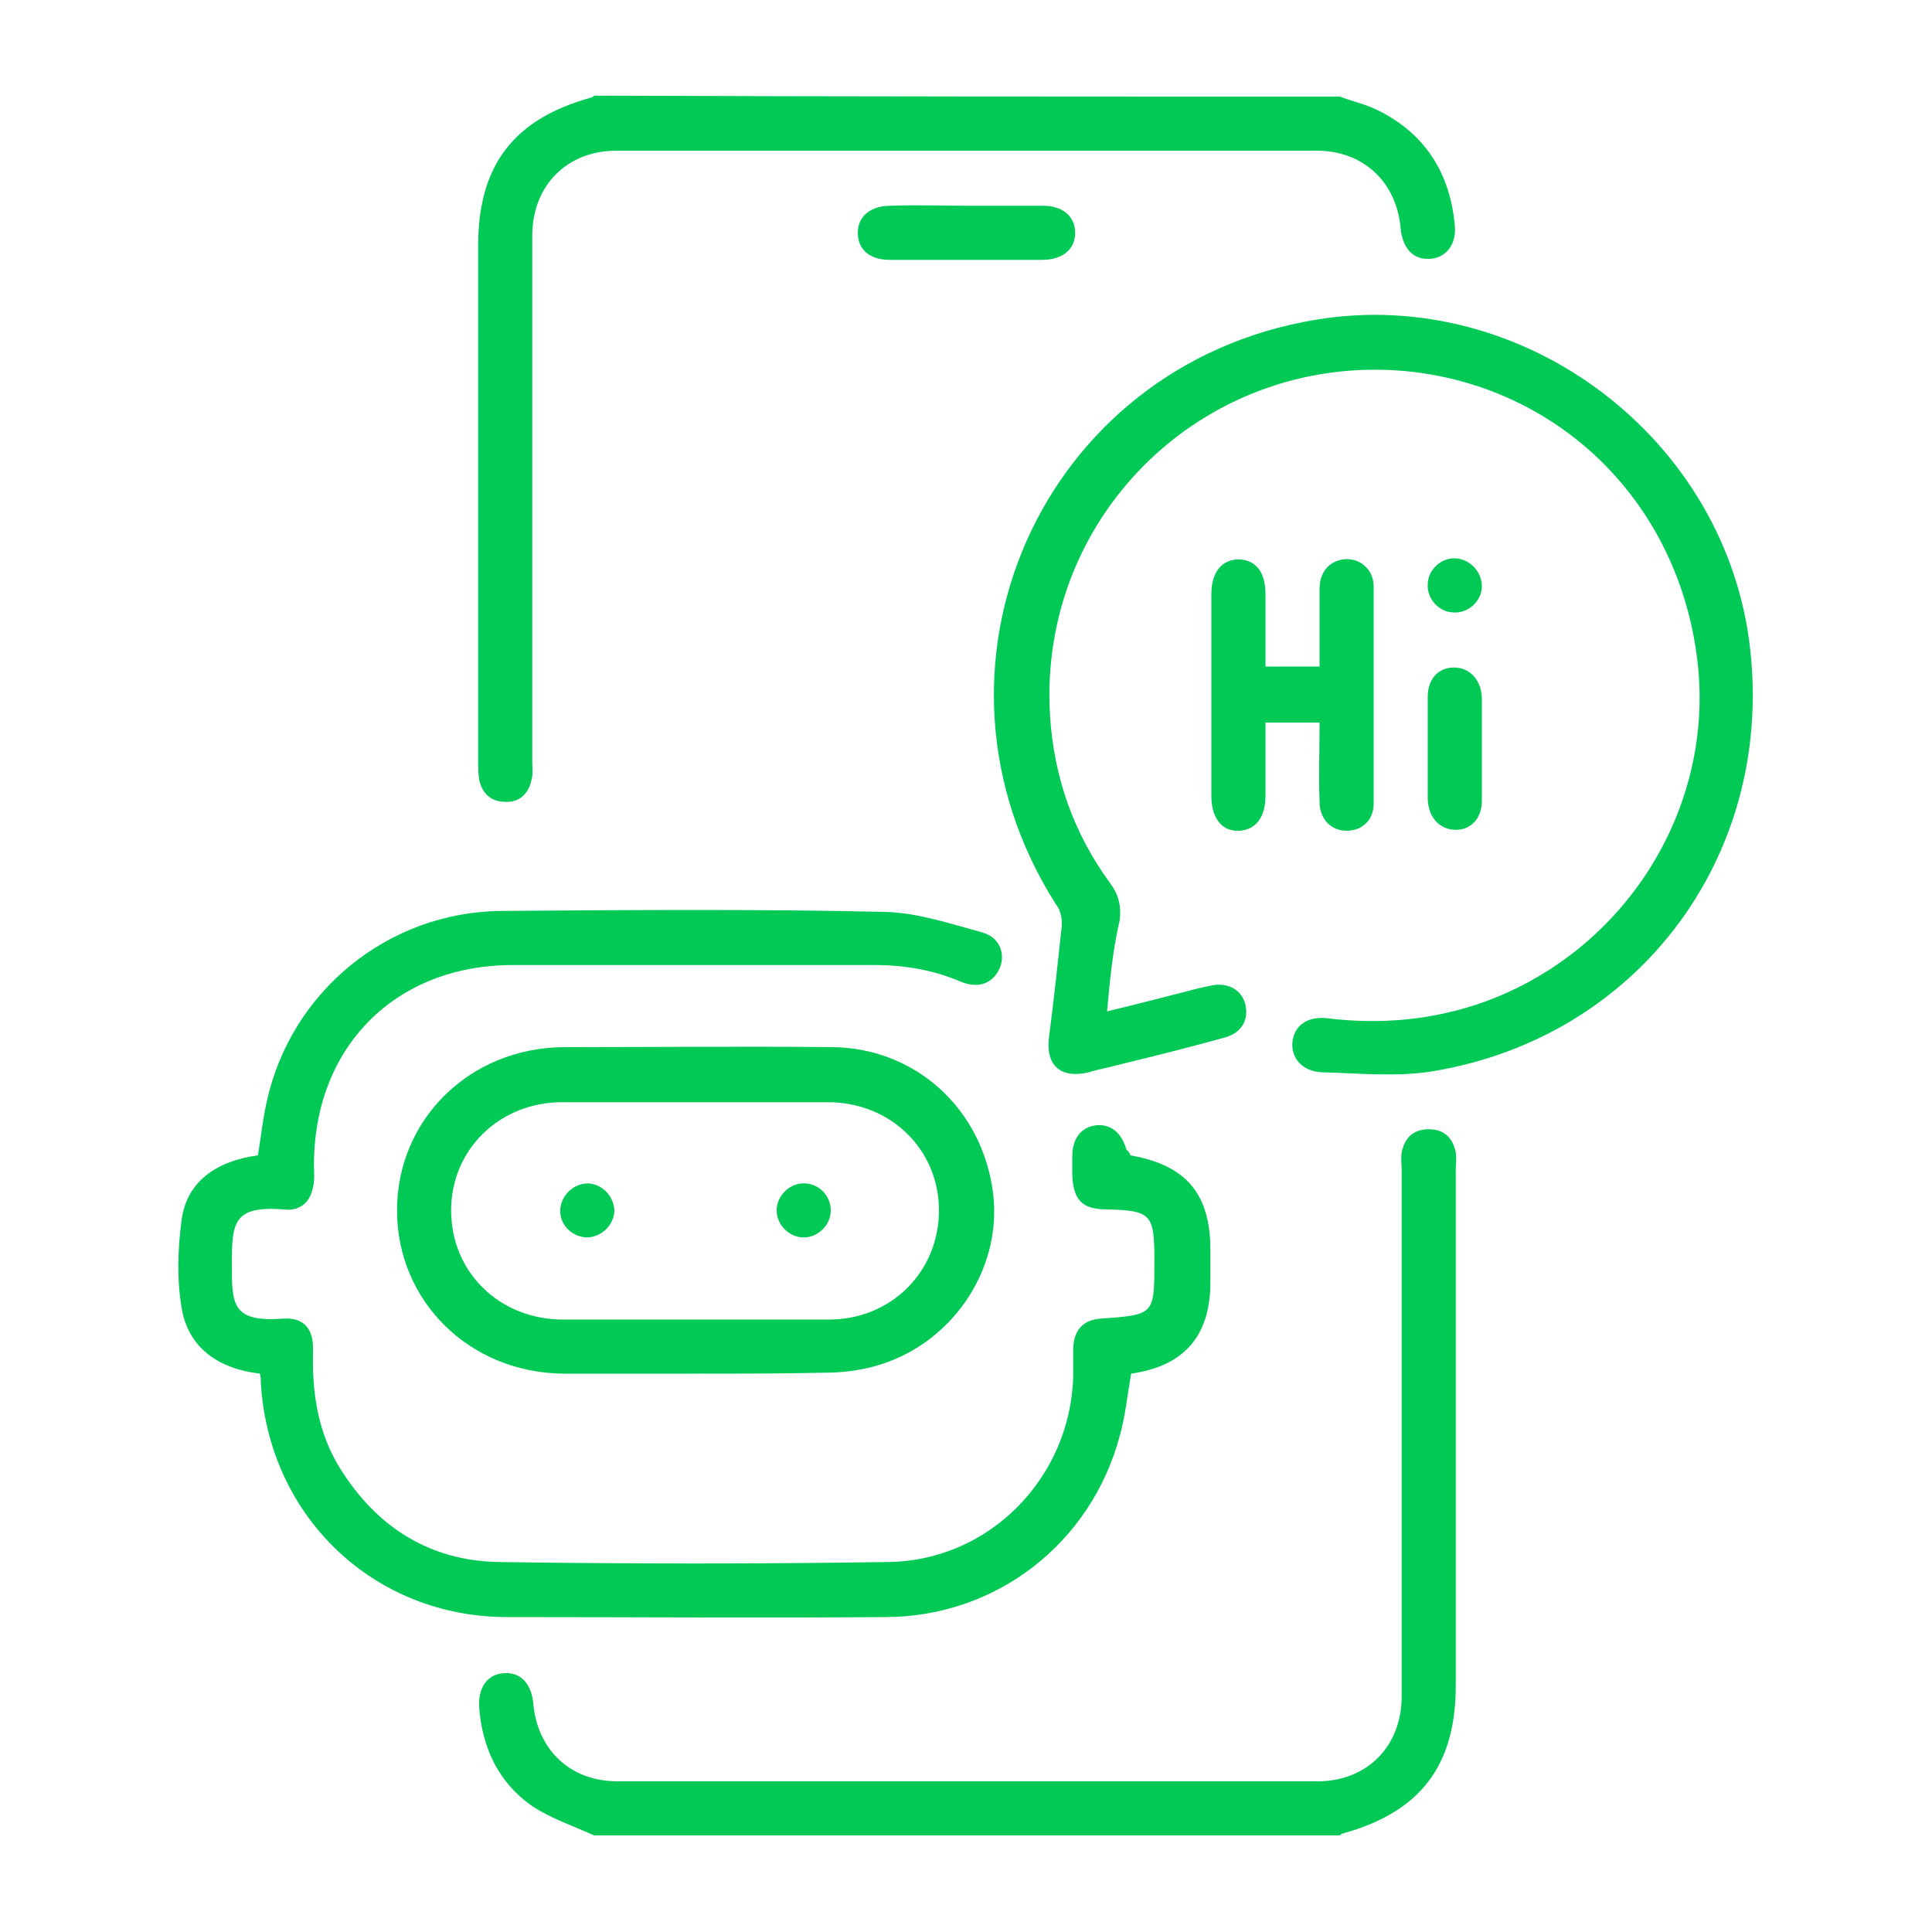
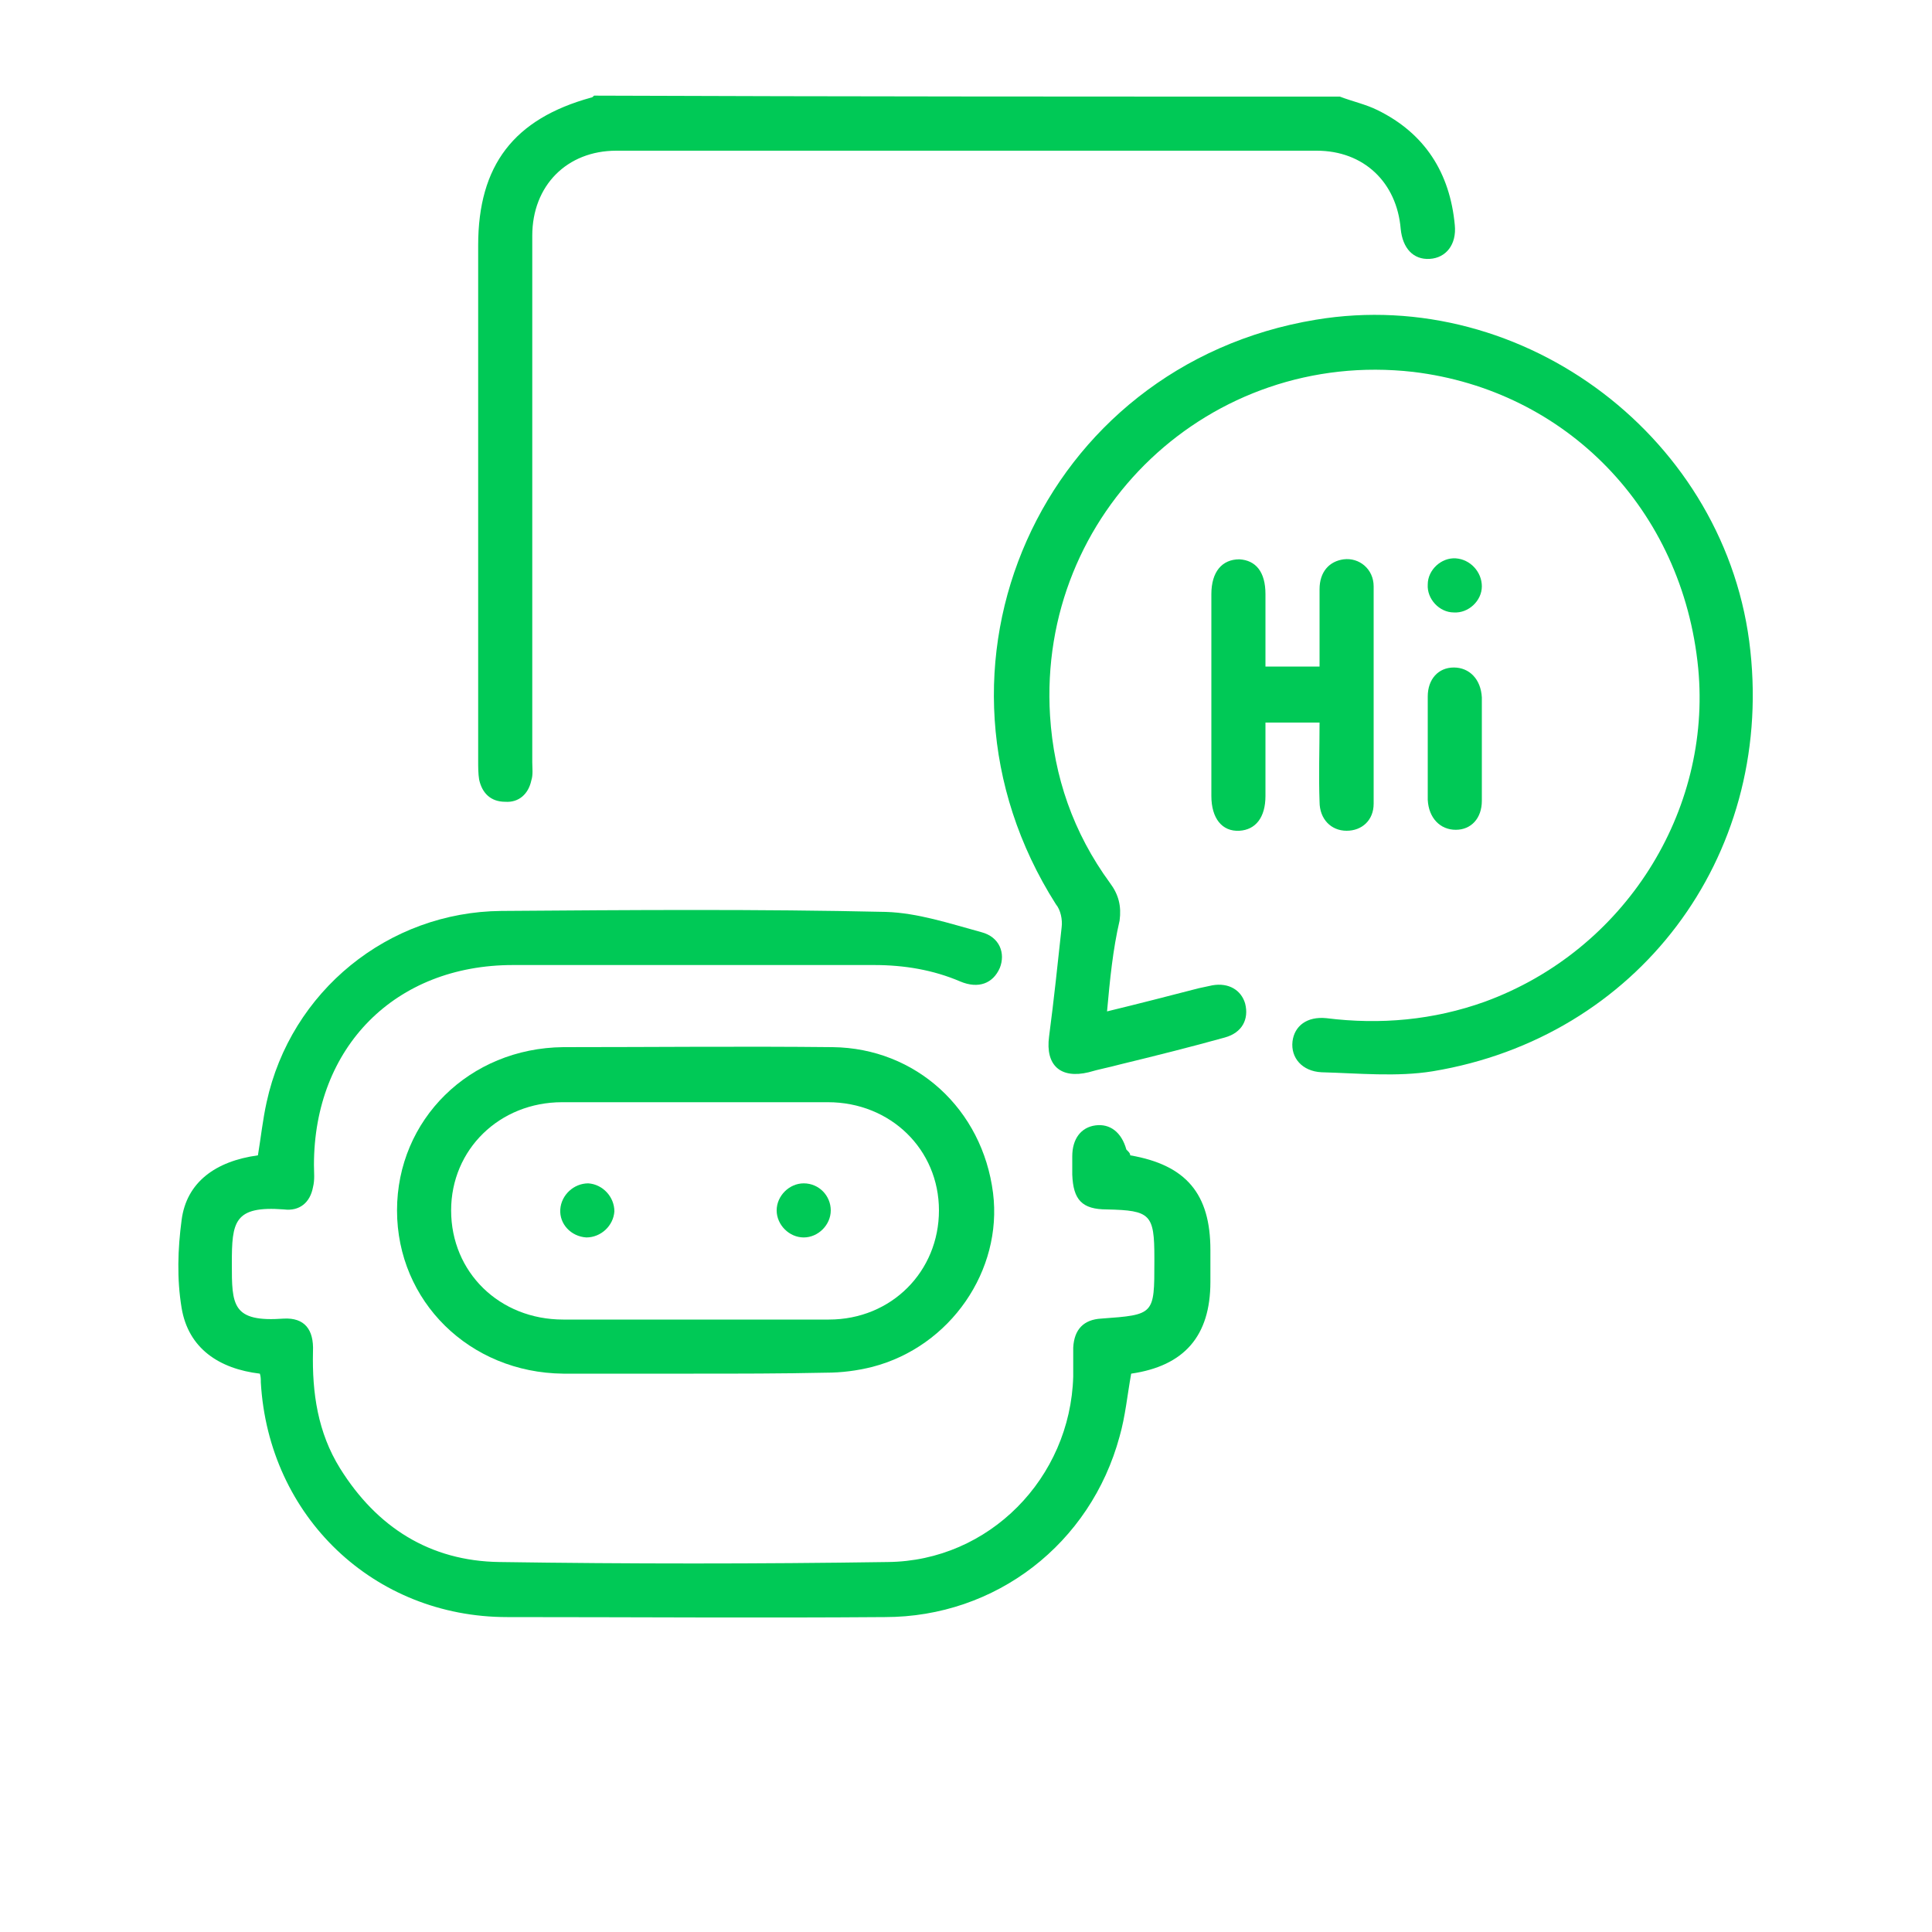
<svg xmlns="http://www.w3.org/2000/svg" xmlns:xlink="http://www.w3.org/1999/xlink" version="1.1" id="Capa_1" x="0px" y="0px" viewBox="0 0 200 200" style="enable-background:new 0 0 200 200;" xml:space="preserve">
  <style type="text/css">
	.st0{fill:#00C956;}
	.st1{fill:#2BD272;}
	.st2{fill:#55DB8E;}
	.st3{fill:#80E4AB;}
	.st4{fill:#AAEDC7;}
	.st5{fill:#D4F6E3;}
	.st6{fill:#FFFFFF;}
	.st7{fill:#6B0094;}
	.st8{fill:#E1E1E1;}
	.st9{fill-rule:evenodd;clip-rule:evenodd;fill:#FFFFFF;}
	.st10{fill:#ECECEC;}
	.st11{fill:#F5F5F5;}
	.st12{fill:#1A2E35;}
	.st13{fill:#375A64;}
	.st14{fill:none;stroke:#1A2E35;stroke-miterlimit:10;}
	.st15{opacity:0.3;}
	.st16{opacity:0.1;}
	.st17{fill-rule:evenodd;clip-rule:evenodd;fill:#00C956;}
	.st18{fill:#FFC19D;}
	.st19{fill:#FF9C6A;}
	.st20{fill:#FF735D;}
	.st21{fill:#FAFAFA;}
	.st22{opacity:0.2;}
	.st23{opacity:0.6;}
	.st24{fill:none;stroke:#FDFDFD;stroke-width:1.138;stroke-miterlimit:10;}
	.st25{clip-path:url(#SVGID_2_);}
	.st26{clip-path:url(#SVGID_4_);}
	.st27{fill:#001715;}
	.st28{fill:#4DF3FF;}
	.st29{fill:url(#SVGID_5_);}
	.st30{fill:url(#SVGID_6_);}
	.st31{fill:url(#SVGID_7_);}
	.st32{fill:url(#SVGID_8_);}
	.st33{opacity:0.3;fill:#FFFFFF;}
	.st34{opacity:0.4;fill:#FFFFFF;}
	.st35{opacity:0.8;fill:#FFFFFF;}
	.st36{opacity:0.5;}
	.st37{opacity:0.5;fill:#FFFFFF;}
	.st38{opacity:0.6;fill:#FFFFFF;}
	.st39{fill:#C27460;}
	.st40{fill:#7C4235;}
	.st41{fill:#FFAA81;}
	.st42{fill:#FB6A44;}
</style>
  <g>
    <path class="st0" d="M138.7,10c1.3,0.5,2.7,0.8,3.9,1.4c4.9,2.4,7.5,6.5,8,11.9c0.2,2-0.9,3.4-2.6,3.5c-1.7,0.1-2.8-1.1-3-3.1   c-0.4-4.8-3.8-8.1-8.7-8.1c-24.2,0-48.3,0-72.5,0c-5.1,0-8.7,3.6-8.7,8.8c0,18.2,0,36.3,0,54.5c0,0.6,0.1,1.3-0.1,1.9   c-0.3,1.4-1.3,2.3-2.7,2.2c-1.5,0-2.4-0.9-2.7-2.3c-0.1-0.6-0.1-1.3-0.1-1.9c0-17.8,0-35.6,0-53.4c0-8.3,3.7-13.1,11.7-15.3   c0.1,0,0.2-0.1,0.3-0.2C87.2,10,112.9,10,138.7,10z" />
-     <path class="st0" d="M61.5,190c-2.2-1-4.6-1.8-6.5-3.1c-3.4-2.4-5.1-6-5.4-10.2c-0.1-2.1,0.9-3.4,2.6-3.5c1.7-0.1,2.8,1.1,3,3.1   c0.4,4.8,3.8,8.1,8.7,8.1c24.2,0,48.3,0,72.5,0c5.1,0,8.7-3.6,8.7-8.8c0-18.2,0-36.3,0-54.5c0-0.6-0.1-1.2,0-1.8   c0.3-1.5,1.2-2.4,2.8-2.4c1.6,0,2.5,0.9,2.8,2.4c0.1,0.6,0,1.2,0,1.8c0,17.8,0,35.6,0,53.4c0,8.3-3.7,13.1-11.7,15.3   c-0.1,0-0.2,0.1-0.3,0.2C112.9,190,87.2,190,61.5,190z" />
    <path class="st0" d="M117,119.6c5.8,1,8.3,4,8.3,9.8c0,1.1,0,2.2,0,3.3c0,5.6-2.7,8.7-8.2,9.5c-0.4,2.2-0.6,4.4-1.2,6.5   c-3,11.1-12.8,18.7-24.3,18.7c-13,0.1-26.1,0-39.1,0c-13.8,0-24.7-10.4-25.5-24.3c0-0.3,0-0.6-0.1-0.9c-4.2-0.5-7.4-2.6-8.1-6.8   c-0.5-3-0.4-6.1,0-9.1c0.5-3.9,3.5-6.1,7.9-6.7c0.3-1.8,0.5-3.7,0.9-5.5c2.5-11.5,12.6-19.7,24.3-19.8c13.3-0.1,26.6-0.2,39.8,0.1   c3.3,0.1,6.6,1.2,9.9,2.1c1.9,0.5,2.5,2.2,1.9,3.7c-0.7,1.6-2.2,2.2-4.1,1.4c-2.8-1.2-5.8-1.7-8.9-1.7c-12.5,0-24.9,0-37.4,0   c-12.2,0-20.6,8.5-20.6,20.7c0,0.8,0.1,1.5-0.1,2.3c-0.3,1.6-1.4,2.5-3,2.3c-5.2-0.4-5.4,1.3-5.4,5.6c0,4.3,0,6.1,5.4,5.7   c2.1-0.1,3.1,1.1,3,3.4c-0.1,4.3,0.5,8.4,2.8,12.1c3.8,6.1,9.3,9.6,16.5,9.7c13.4,0.2,26.8,0.2,40.2,0c10.5-0.1,18.9-8.7,19.2-19.2   c0-1,0-2,0-3c0.1-1.9,1.1-2.9,2.9-3c5.5-0.4,5.5-0.4,5.5-5.9c0-0.1,0-0.2,0-0.4c0-4.5-0.4-4.9-4.9-5c-2.6,0-3.5-1-3.6-3.6   c0-0.6,0-1.3,0-1.9c0-1.8,0.9-3,2.4-3.2c1.5-0.2,2.7,0.7,3.2,2.5C116.9,119.3,117,119.4,117,119.6z" />
    <path class="st0" d="M114.6,104.7c3.3-0.8,6.4-1.6,9.5-2.4c0.5-0.1,0.9-0.2,1.4-0.3c1.7-0.3,3,0.5,3.4,1.9c0.4,1.6-0.3,3-2.1,3.5   c-3.6,1-7.2,1.9-10.9,2.8c-1.1,0.3-2.2,0.5-3.2,0.8c-2.9,0.7-4.5-0.7-4.1-3.7c0.5-3.8,0.9-7.6,1.3-11.3c0.1-0.8-0.1-1.8-0.6-2.4   c-15.5-24.4-1.5-55.8,26.9-60.5c21.6-3.6,42.7,12.4,45,34.3c2.3,21.4-11.7,40-32.9,43.5c-3.7,0.6-7.7,0.2-11.5,0.1   c-2-0.1-3.2-1.5-3-3.2c0.2-1.6,1.5-2.6,3.5-2.4c5.6,0.7,11.1,0.2,16.4-1.7c14.5-5.3,23.5-19.7,22.1-34.5   c-1.6-16.5-13.7-28.8-29.5-30.7c-21-2.4-38.9,14.5-37.6,35.6c0.4,6.3,2.4,12.1,6.2,17.3c0.9,1.2,1.2,2.4,1,3.9   C115.2,98.3,114.9,101.4,114.6,104.7z" />
    <path class="st0" d="M71.8,142.2c-4.5,0-9,0-13.5,0c-9.7-0.1-17.2-7.5-17.2-16.9c0-9.4,7.5-16.8,17.2-16.9c9.3,0,18.6-0.1,27.9,0   c8.6,0.1,15.5,6.4,16.6,15.1c1,8-4.4,15.9-12.5,18c-1.6,0.4-3.2,0.6-4.8,0.6C80.9,142.2,76.4,142.2,71.8,142.2z M72,136.6   c4.6,0,9.2,0,13.8,0c6.5,0,11.4-5,11.4-11.3c0-6.3-5-11.2-11.5-11.2c-9.2,0-18.3,0-27.5,0c-6.5,0-11.5,4.9-11.5,11.2   c0,6.4,5,11.3,11.6,11.3C62.9,136.6,67.4,136.6,72,136.6z" />
    <path class="st0" d="M136.6,74.8c-2,0-3.7,0-5.6,0c0,2.6,0,5.1,0,7.6c0,2.2-1,3.5-2.7,3.6c-1.8,0.1-2.9-1.3-2.9-3.6   c0-7,0-13.9,0-20.9c0-2.3,1.1-3.6,2.9-3.6c1.7,0.1,2.7,1.3,2.7,3.6c0,2.5,0,4.9,0,7.5c1.8,0,3.6,0,5.6,0c0-2.6,0-5.3,0-8   c0-1.8,1-2.9,2.5-3.1c1.6-0.2,3.1,1,3.1,2.8c0,7.5,0,15,0,22.5c0,1.7-1.2,2.8-2.8,2.8c-1.6,0-2.8-1.2-2.8-3   C136.5,80.3,136.6,77.6,136.6,74.8z" />
-     <path class="st0" d="M100.1,21.3c2.6,0,5.3,0,7.9,0c2,0,3.3,1.1,3.3,2.8c0,1.7-1.3,2.8-3.4,2.8c-5.3,0-10.5,0-15.8,0   c-2.1,0-3.3-1.1-3.3-2.8c0-1.7,1.3-2.8,3.4-2.8C94.8,21.2,97.5,21.3,100.1,21.3z" />
    <path class="st0" d="M153.4,77.6c0,1.8,0,3.5,0,5.3c0,1.8-1.1,3-2.7,3c-1.6,0-2.8-1.2-2.9-3.1c0-3.6,0-7.1,0-10.7   c0-1.8,1.1-3,2.7-3c1.6,0,2.8,1.2,2.9,3.1C153.4,74,153.4,75.8,153.4,77.6z" />
    <path class="st0" d="M153.4,60.7c0,1.5-1.4,2.8-2.9,2.7c-1.5,0-2.8-1.4-2.7-2.9c0-1.5,1.4-2.8,2.9-2.7   C152.2,57.9,153.4,59.2,153.4,60.7z" />
    <path class="st0" d="M58,125.2c0.1-1.5,1.4-2.7,2.9-2.7c1.5,0.1,2.7,1.4,2.7,2.9c-0.1,1.5-1.4,2.7-2.9,2.7   C59.1,128,57.9,126.7,58,125.2z" />
    <path class="st0" d="M86,125.3c0,1.5-1.3,2.8-2.8,2.8c-1.5,0-2.8-1.3-2.8-2.8c0-1.5,1.3-2.8,2.8-2.8C84.8,122.5,86,123.8,86,125.3z   " />
  </g>
  <g>
    <defs>
      <rect id="SVGID_1_" x="-842.5" y="276" width="1732" height="249" />
    </defs>
    <clipPath id="SVGID_2_">
      <use xlink:href="#SVGID_1_" style="overflow:visible;" />
    </clipPath>
    <g class="st25">
      <g>
        <g>
          <defs>
            <rect id="SVGID_3_" x="-848.3" y="-64.9" width="1750.8" height="933.8" />
          </defs>
          <use xlink:href="#SVGID_3_" style="overflow:visible;fill:#001323;" />
          <clipPath id="SVGID_4_">
            <use xlink:href="#SVGID_3_" style="overflow:visible;" />
          </clipPath>
          <g class="st26">
            <g>
              <g>
						</g>
            </g>
            <g>
              <g>
                <polygon class="st27" points="2.9,147.6 -133.5,189.7 -133.6,189.2 2.7,147.1        " />
                <polygon class="st27" points="5.6,146.8 -130.8,188.9 -130.9,188.3 5.4,146.3        " />
              </g>
            </g>
          </g>
          <g class="st26">
            <path class="st28" d="M19.2,152c0.3-0.9,1.3-1.3,2.1-1c0.9,0.3,1.3,1.3,1,2.1c-0.3,0.9-1.3,1.3-2.1,1S18.9,152.9,19.2,152z" />
          </g>
        </g>
      </g>
    </g>
  </g>
</svg>